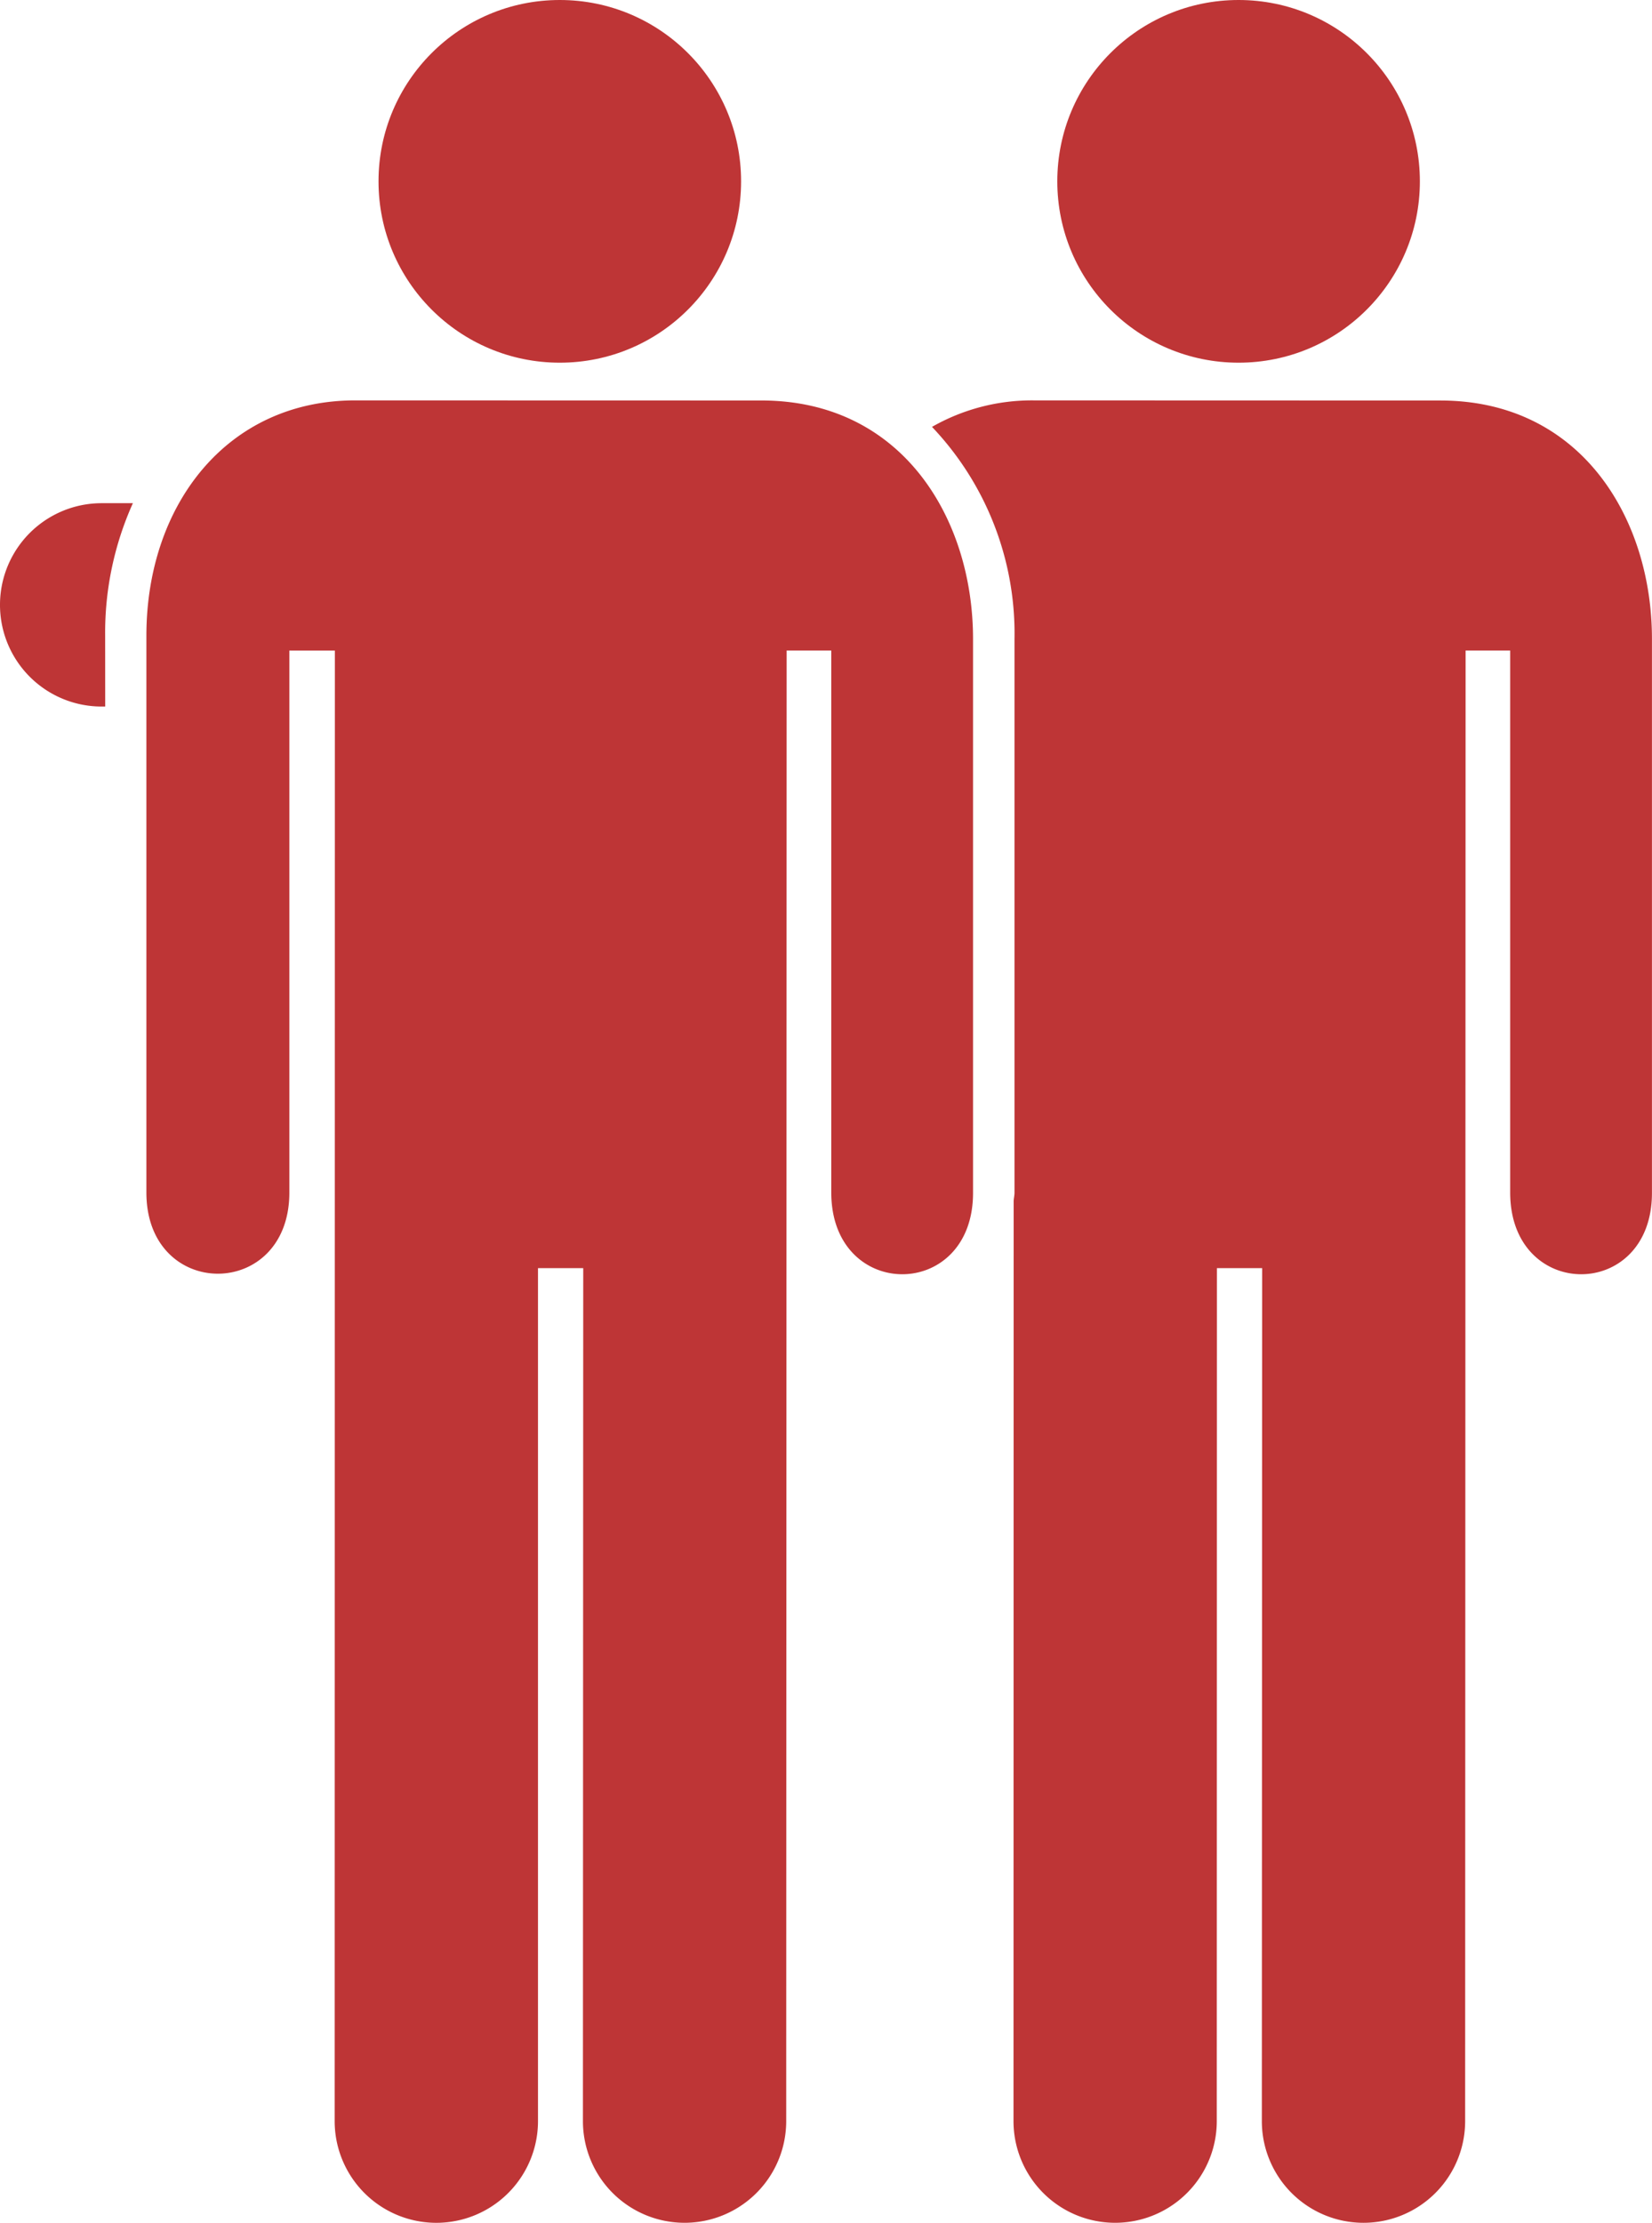
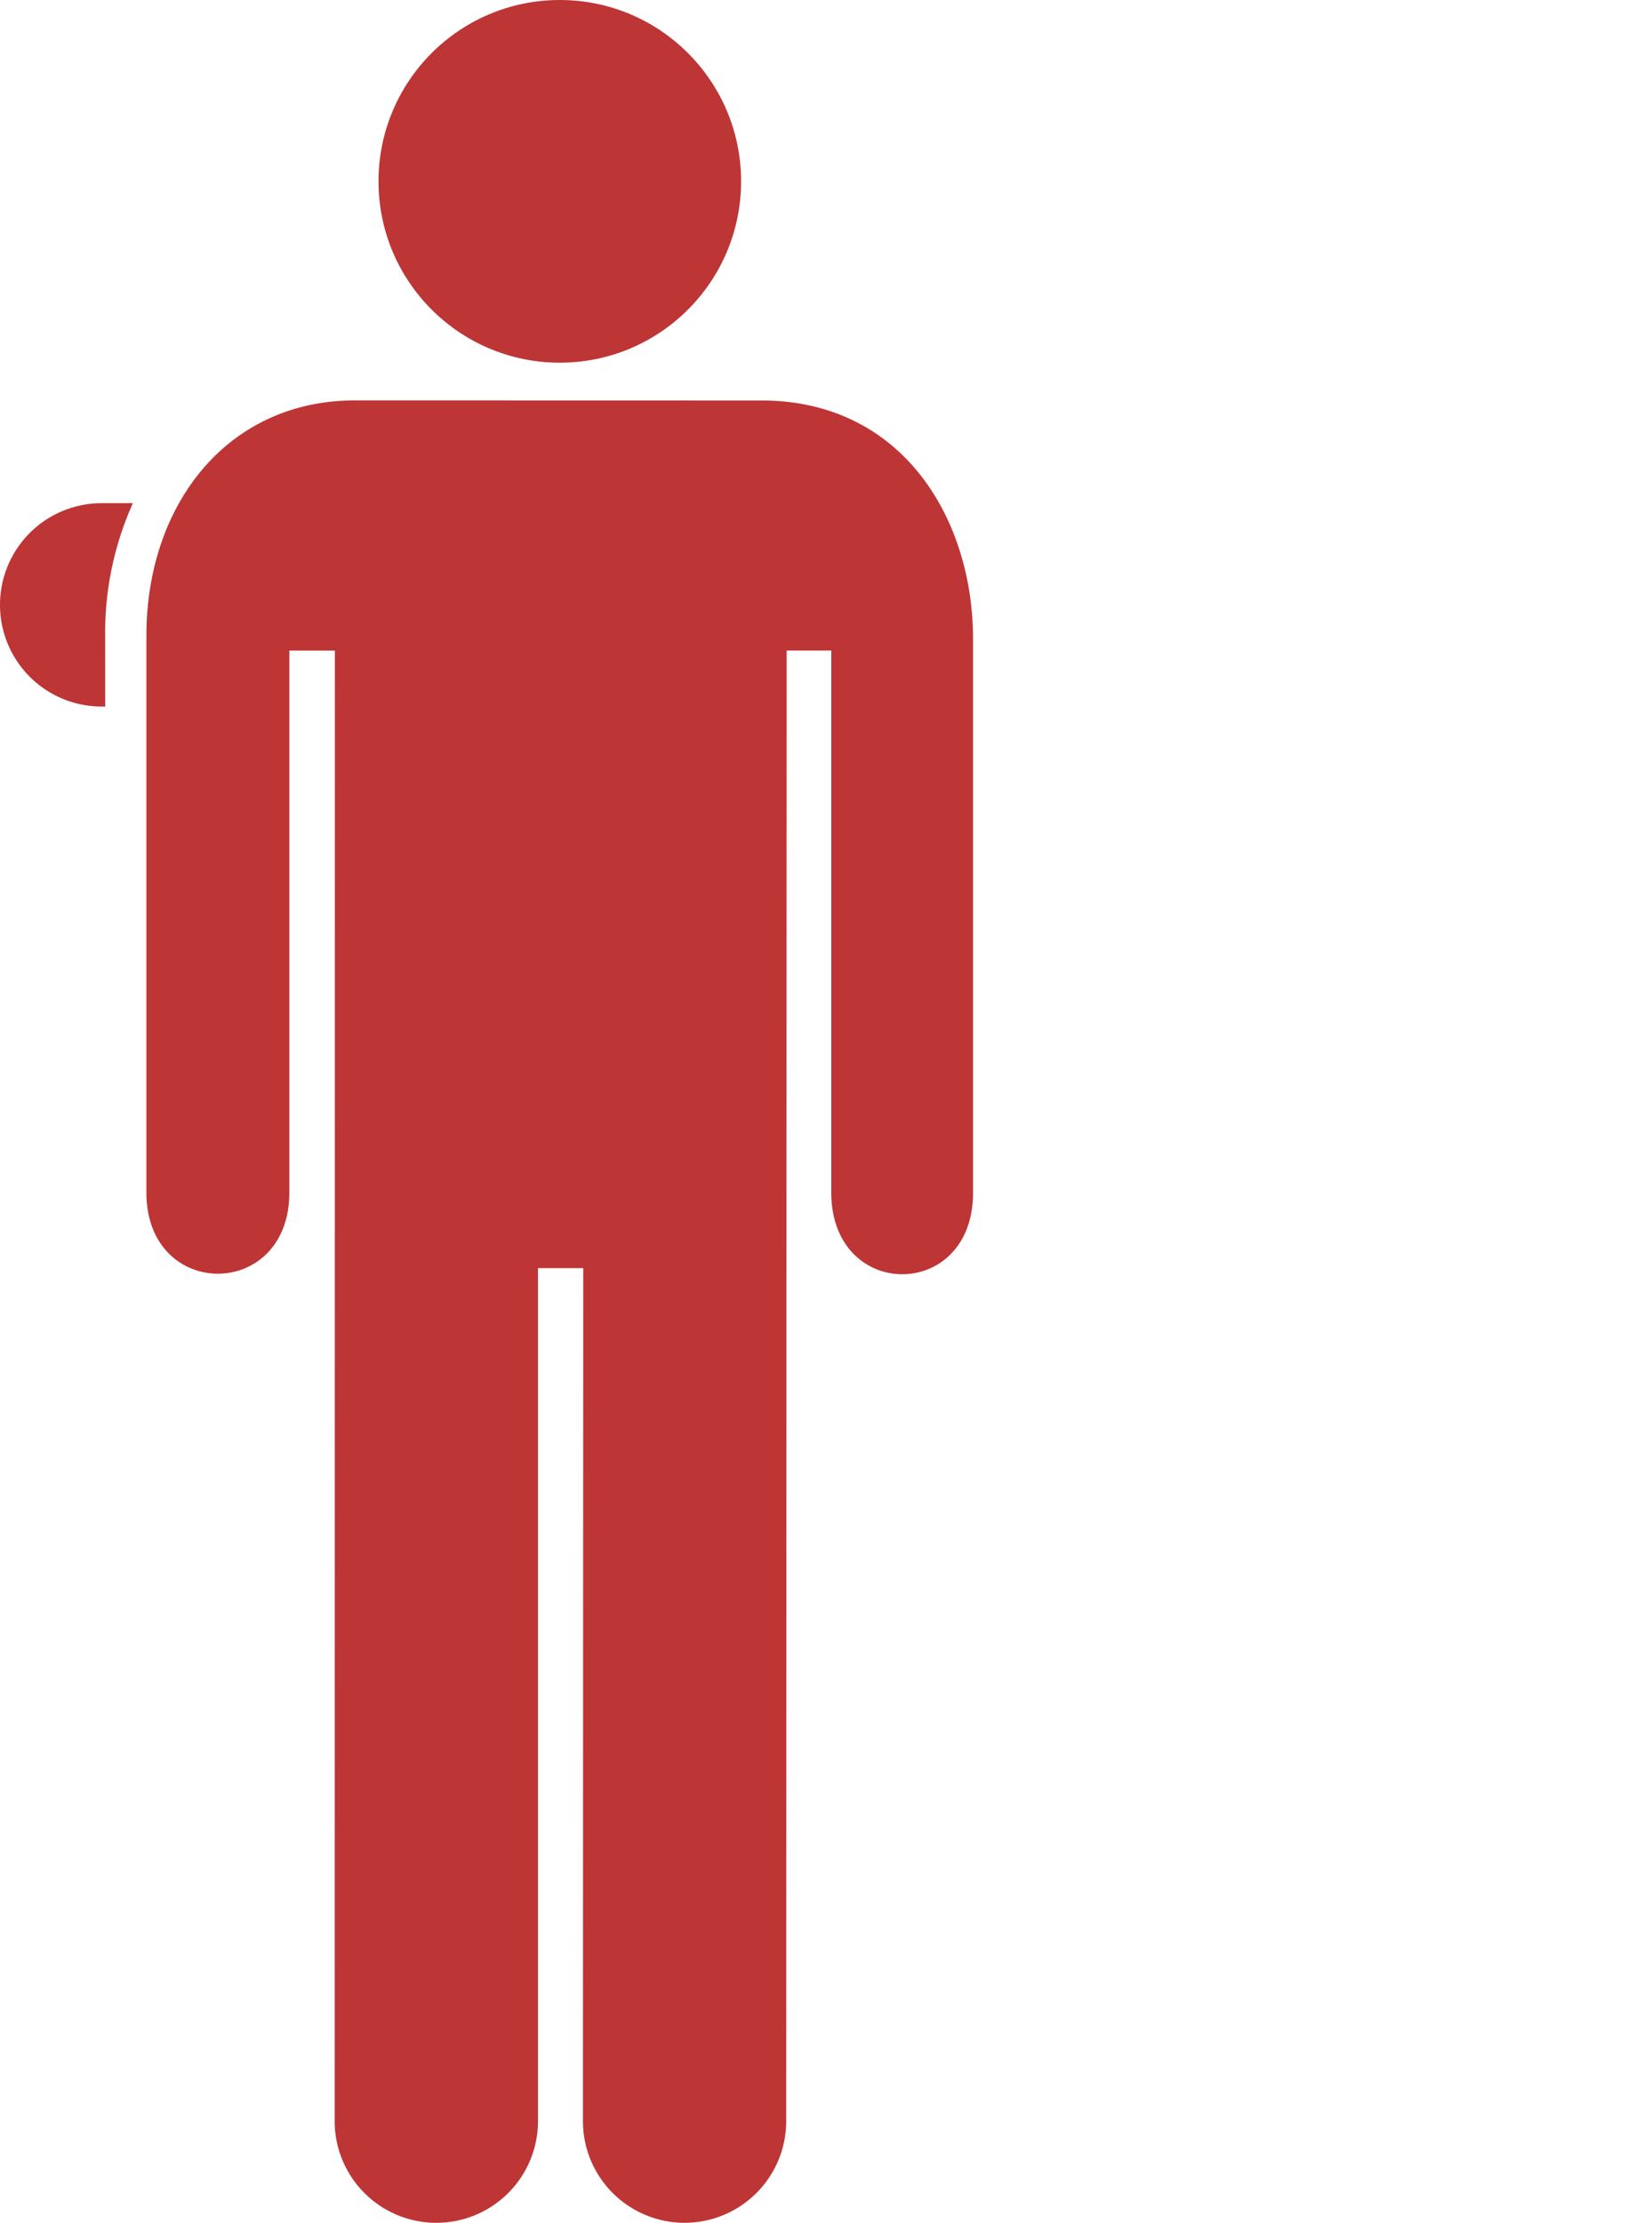
<svg xmlns="http://www.w3.org/2000/svg" width="66.422" height="89.341" viewBox="0 0 66.422 89.341">
  <g id="Group_6221" data-name="Group 6221" transform="translate(-10.613 -0.228)">
-     <circle id="Ellipse_11" data-name="Ellipse 11" cx="7.289" cy="7.289" r="7.289" transform="translate(53.124 0.228)" fill="#be3536" />
-     <path id="Path_26994" data-name="Path 26994" d="M72.9,18.205,56.561,18.2a8.1,8.1,0,0,0-4.1,1.065,12.056,12.056,0,0,1,3.317,8.526V50.038c0,.126-.029.223-.034.344l-.006,36.981a4.086,4.086,0,0,0,8.173,0l.006-34.285h1.819l-.013,34.285a4.087,4.087,0,0,0,8.174,0l.018-59.108h1.793V50.038c0,4.381,5.716,4.381,5.7,0V27.79C81.41,22.948,78.563,18.205,72.9,18.205Z" transform="translate(-4.375 -1.879)" fill="#be3536" />
    <path id="Path_26995" data-name="Path 26995" d="M14.841,28.141a12.689,12.689,0,0,1,1.115-5.327H14.7a4.087,4.087,0,0,0,0,8.174h.143Z" transform="translate(0 -2.361)" fill="#be3536" />
    <circle id="Ellipse_12" data-name="Ellipse 12" cx="7.289" cy="7.289" r="7.289" transform="translate(25.832 0.228)" fill="#be3536" />
    <path id="Path_26996" data-name="Path 26996" d="M24.756,87.363a4.087,4.087,0,0,0,8.175,0l0-34.285h1.819l-.012,34.285a4.086,4.086,0,0,0,8.173,0l.018-59.108h1.794V50.038c0,4.381,5.715,4.381,5.7,0V27.79c0-4.842-2.847-9.586-8.509-9.586L25.581,18.2c-5.16,0-8.395,4.209-8.395,9.46v22.38c0,4.349,5.748,4.349,5.748,0V28.256h1.83Z" transform="translate(-0.687 -1.879)" fill="#be3536" />
  </g>
</svg>